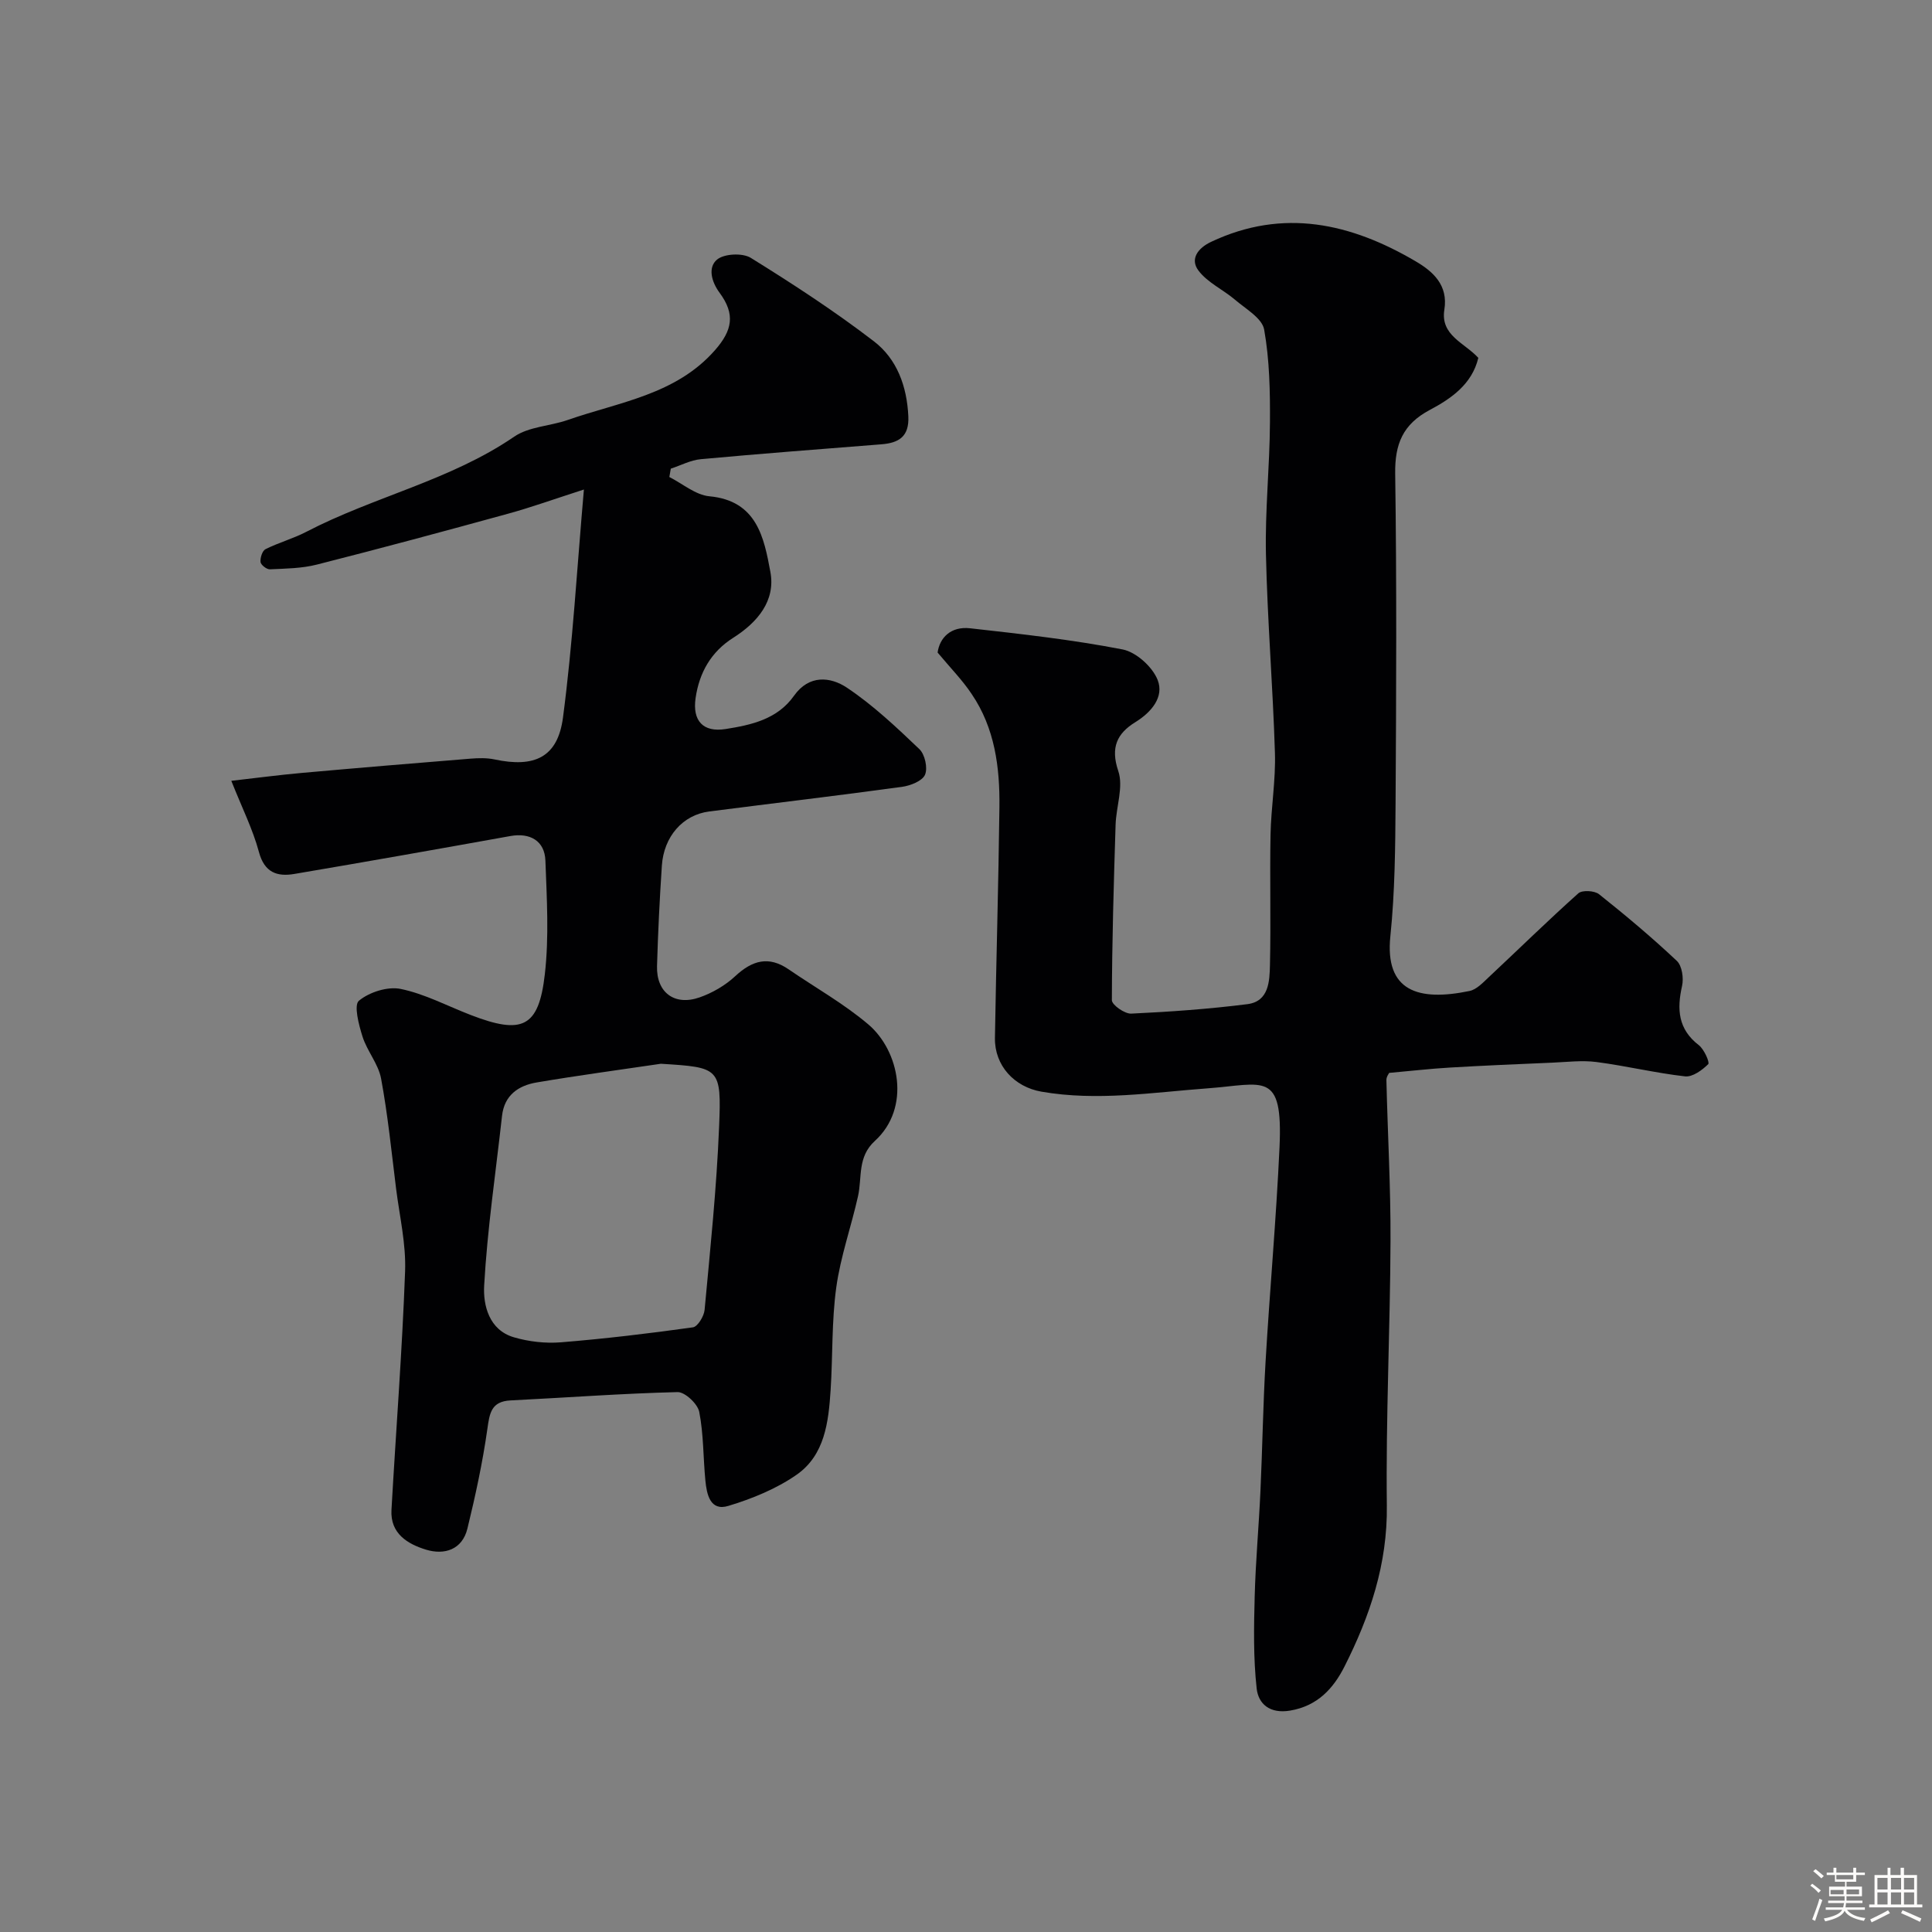
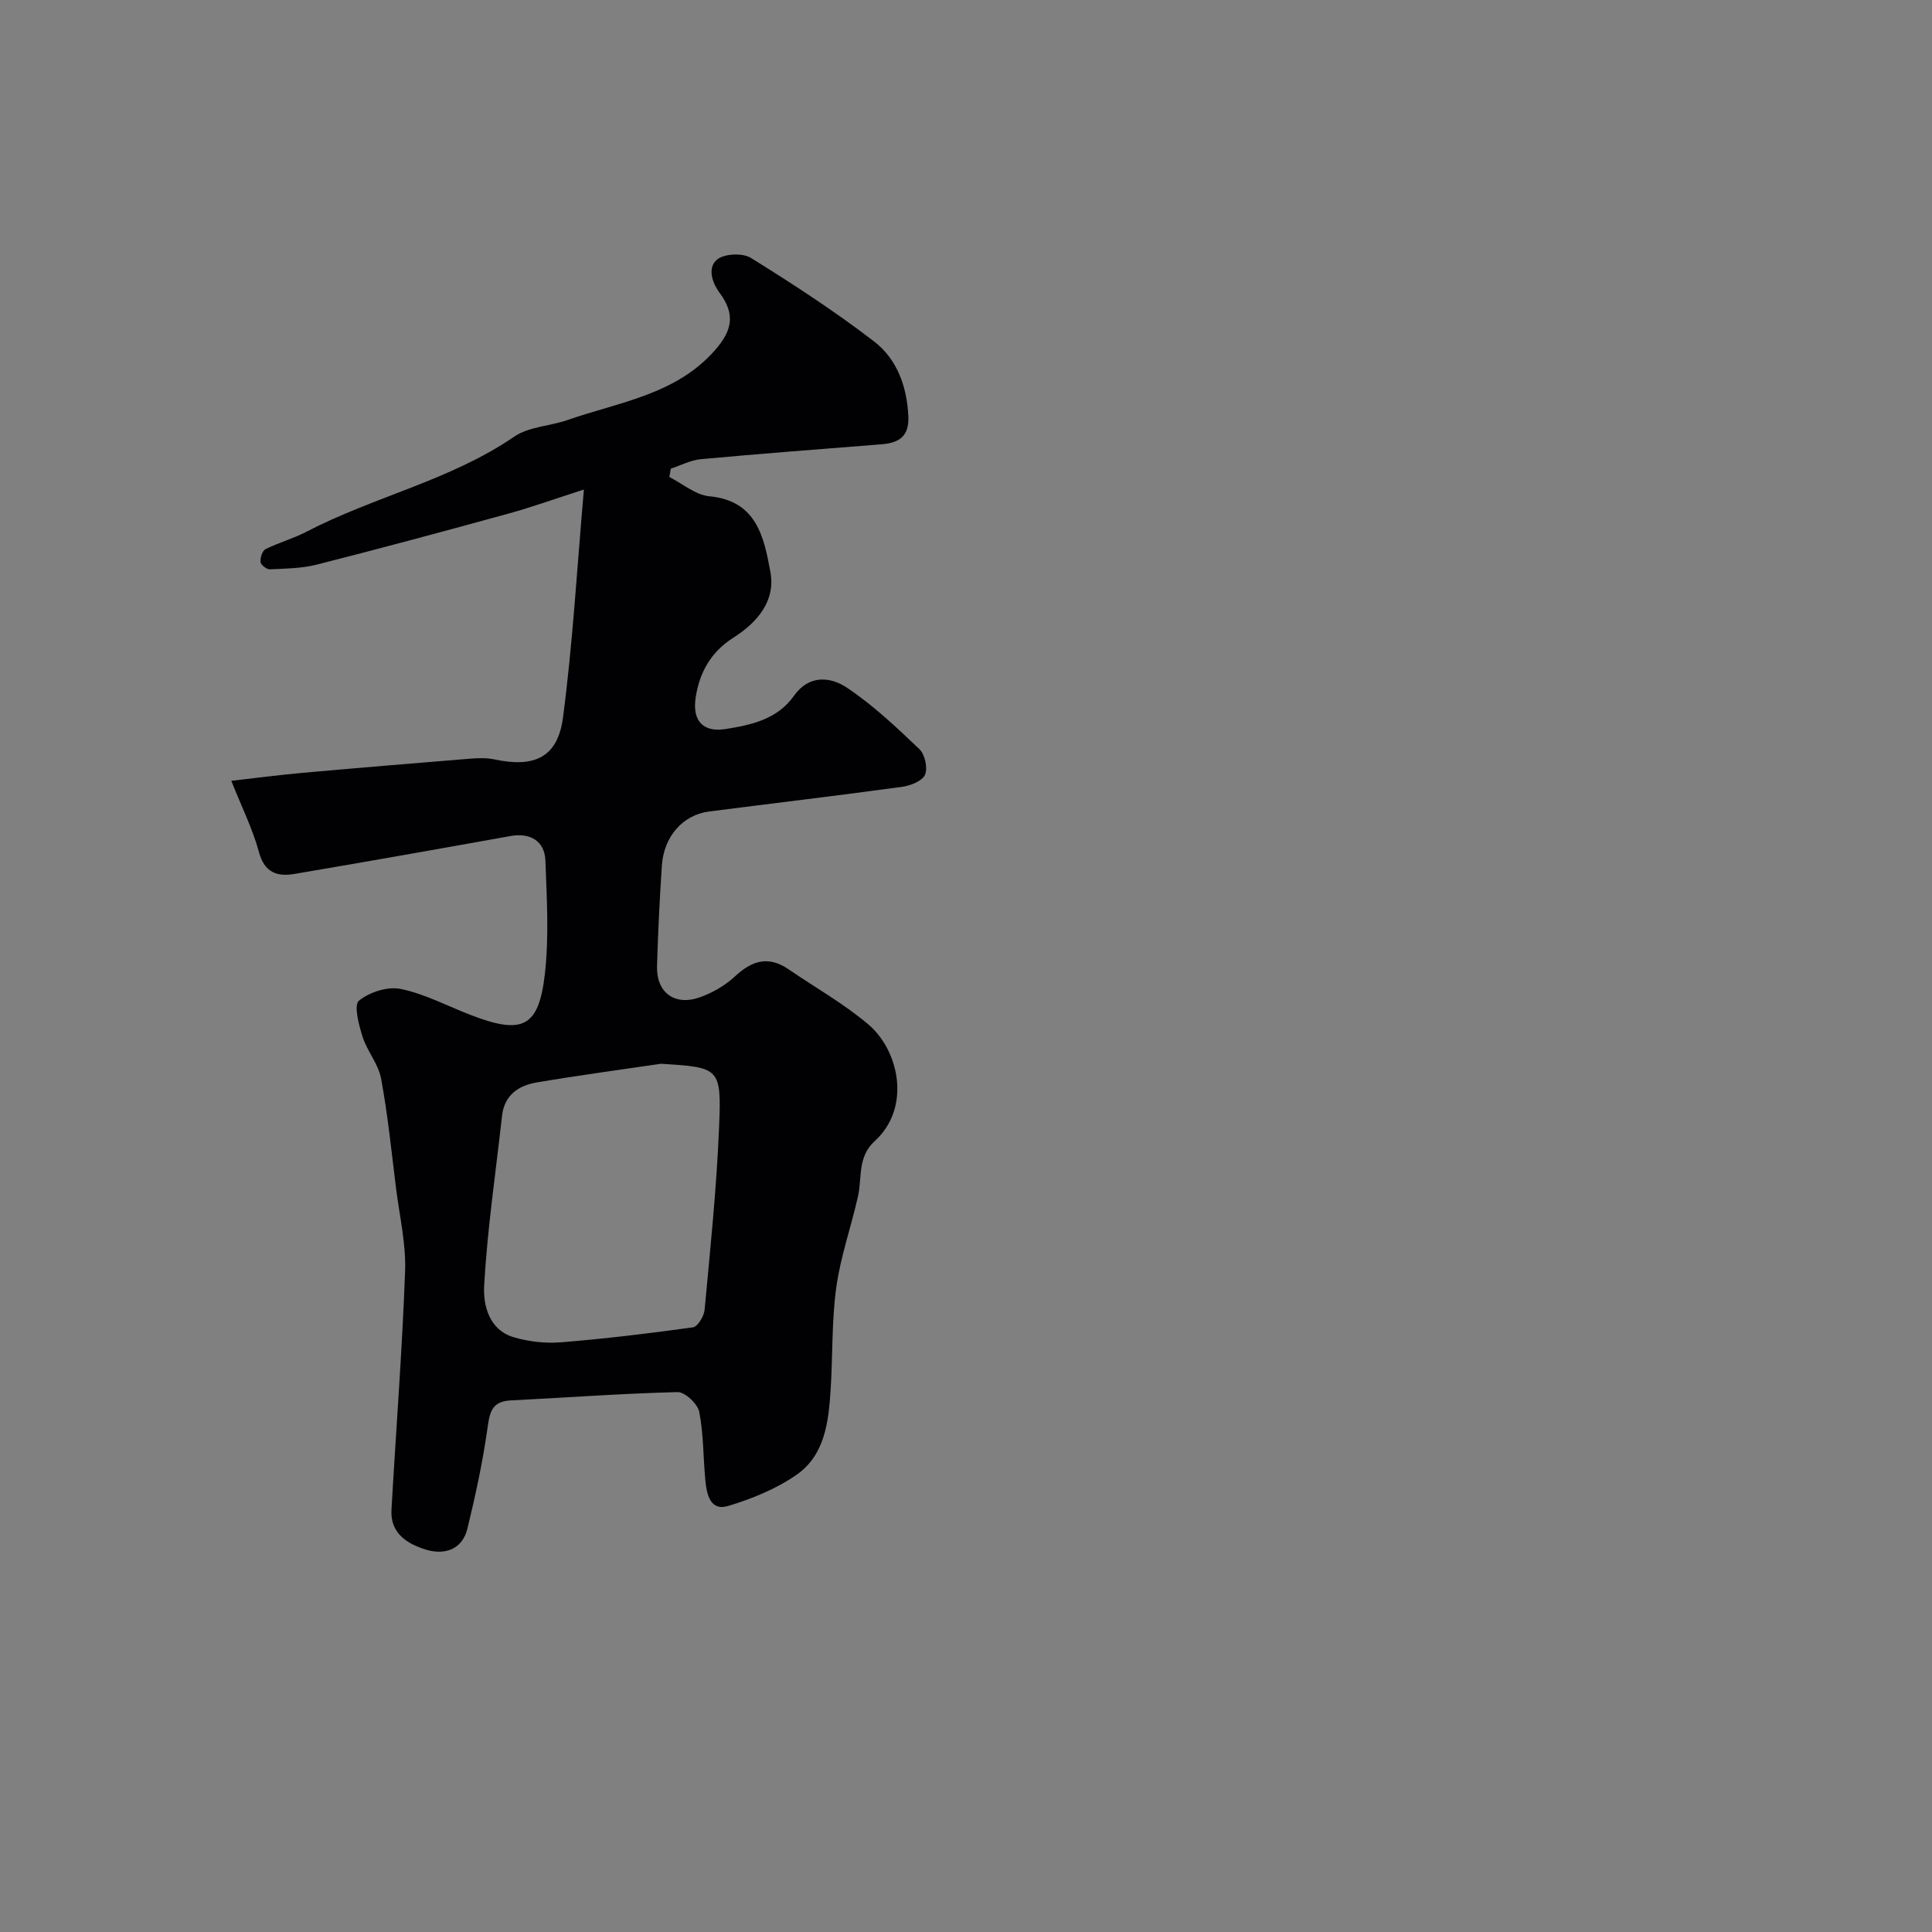
<svg xmlns="http://www.w3.org/2000/svg" enable-background="new 0 0 400 400" viewBox="0 0 400 400">
  <rect x="0" y="0" width="400" height="400" fill="#808080" stroke="none" />
-   <path d="m374.8 390.4.4-.4c.7.5 1.3 1 1.8 1.4l-.5.5c-.5-.6-1.1-1.1-1.7-1.5zm1 7.3-.6-.3c.5-1.4 1.1-2.8 1.5-4.3.2.1.4.2.6.3-.5 1.3-1 2.8-1.5 4.3zm-.4-10.3.5-.4c.4.3 1 .8 1.7 1.4l-.5.5c-.5-.5-1.1-1-1.7-1.5zm2.5.3h1.7v-1h.6v1h3.5v-1h.6v1h1.8v.5h-1.8v1.4h-2v1h3.2v2h-3.2v.9h3.3v.5h-3.4c0 .3-.1.6-.1.9h4v.5h-3.7c.7.9 1.9 1.5 3.8 1.7-.1.2-.2.4-.3.6-2.1-.4-3.5-1.1-4-2.1-.4 1-1.8 1.7-4 2.2-.1-.2-.2-.4-.3-.6 2.1-.4 3.4-1 3.8-1.8h-3.4v-.5h3.6c.1-.3.1-.6.2-.9h-3.3v-.5h3.4c0-.3 0-.6 0-.9h-3.2v-2h3.3v-1h-2.1v-1.4h-1.7v-.5zm1.1 3.5v1h2.7c0-.3 0-.4 0-.4 0-.1 0-.2 0-.2 0-.1 0-.2 0-.3h-2.7zm1.2-3v.9h3.5v-.9zm4.7 3h-2.6v.6.4h2.6z" fill="#fcfbfa" />
-   <path d="m393.6 386.7h.6v1.5h2.7v6.1h1.1v.6h-11v-.6h1.1v-6.1h2.7v-1.5h.6v1.5h2.1v-1.5zm-2.7 8.8.4.6c-1.2.6-2.5 1.3-3.8 1.9-.1-.2-.2-.4-.3-.6 1.2-.6 2.5-1.2 3.7-1.9zm-2.2-6.7v2.4h2.1v-2.4zm0 3v2.5h2.1v-2.5zm2.8-3v2.4h2.1v-2.4zm0 3v2.5h2.1v-2.5zm6 6.1c-1.4-.7-2.7-1.3-3.9-1.8l.3-.6c1.5.6 2.7 1.2 3.9 1.7zm-1.2-9.1h-2.1v2.4h2.1zm-2.1 3v2.5h2.1v-2.5z" fill="#fcfbfa" />
  <g fill="#010103">
    <path d="m47.89 161.66c5.03-.57 9.82-1.21 14.64-1.64 11.62-1.04 23.26-2.01 34.89-2.95 1.64-.13 3.37-.18 4.96.16 8.29 1.77 13.09-.42 14.18-8.67 2.02-15.31 2.89-30.77 4.33-47.21-6.18 1.99-10.89 3.69-15.71 5.01-13.16 3.62-26.34 7.17-39.57 10.53-3.13.8-6.48.83-9.74.98-.66.03-1.87-.92-1.93-1.51-.09-.87.37-2.33 1.03-2.66 2.74-1.37 5.75-2.19 8.46-3.6 14.01-7.29 29.79-10.63 43.04-19.7 3.04-2.08 7.39-2.17 11.04-3.44 10.68-3.73 22.4-5.22 30.51-14.45 3.62-4.12 4.24-7.45.98-11.87-1.8-2.44-2.42-5.34-.54-6.9 1.48-1.23 5.28-1.41 6.99-.35 8.72 5.41 17.36 11.04 25.49 17.28 4.77 3.66 6.83 9.3 7.12 15.52.2 4.23-1.99 5.52-5.59 5.8-12.46.99-24.93 1.93-37.38 3.08-2.11.19-4.14 1.29-6.21 1.96-.1.58-.2 1.15-.3 1.73 2.76 1.39 5.43 3.73 8.3 3.99 9.86.92 11.31 8.61 12.62 15.66 1.11 5.96-2.65 10.44-7.7 13.64-4.58 2.9-7.03 7.21-7.79 12.51-.67 4.69 1.57 7.11 6.21 6.38 5.39-.85 10.74-2.04 14.17-6.89 3.12-4.41 7.54-3.94 10.93-1.69 5.43 3.62 10.27 8.2 15.02 12.73 1.15 1.09 1.78 3.93 1.17 5.32-.57 1.3-3.03 2.26-4.77 2.5-13.29 1.82-26.62 3.39-39.92 5.1-5.44.7-9.39 5.16-9.79 11.23-.46 6.92-.8 13.86-1 20.79-.15 5.42 3.59 8.28 8.78 6.48 2.68-.93 5.36-2.49 7.43-4.42 3.51-3.26 6.9-4.23 11.02-1.41 5.51 3.78 11.41 7.09 16.48 11.38 6.48 5.48 8.92 17.3 1.39 24.16-3.64 3.32-2.62 7.51-3.48 11.41-1.41 6.33-3.63 12.53-4.51 18.92-.97 7.01-.71 14.18-1.17 21.26-.43 6.6-1.2 13.47-7.07 17.54-4.19 2.91-9.18 4.94-14.1 6.43-3.78 1.15-4.48-2.4-4.76-5.26-.46-4.74-.36-9.57-1.27-14.21-.33-1.66-2.96-4.13-4.49-4.09-11.53.28-23.04 1.15-34.56 1.72-4.06.2-4.36 2.68-4.83 6.01-.98 6.89-2.46 13.73-4.11 20.5-1.07 4.41-4.77 5.55-8.58 4.39-3.79-1.16-7.43-3.32-7.15-8.23.93-16.47 2.22-32.92 2.82-49.4.21-5.66-1.14-11.39-1.86-17.08-.95-7.62-1.71-15.28-3.11-22.82-.56-3.03-2.9-5.7-3.85-8.71-.77-2.43-1.83-6.51-.74-7.41 2.17-1.79 5.96-3 8.66-2.44 4.98 1.03 9.66 3.53 14.48 5.39 10.68 4.13 14.09 2.61 15.35-8.42.89-7.75.41-15.7.12-23.54-.15-4.11-3.2-5.81-7.23-5.09-14.9 2.68-29.81 5.32-44.74 7.85-3.58.61-6.21-.28-7.35-4.57-1.25-4.66-3.47-9.06-5.71-14.71zm88.94 58.58c-8.58 1.27-17.18 2.42-25.72 3.87-3.76.64-6.69 2.61-7.17 6.92-1.3 11.71-3.04 23.39-3.7 35.13-.23 4.05.99 9.2 6.15 10.71 3.1.91 6.54 1.3 9.75 1.04 9.13-.74 18.25-1.83 27.32-3.1.99-.14 2.3-2.3 2.42-3.62 1.17-12.61 2.49-25.23 3-37.88.51-12.29.12-12.31-12.05-13.07z" />
-     <path d="m194.12 135.1c.42-3.01 2.69-5.48 6.75-5.02 10.56 1.18 21.15 2.36 31.56 4.38 2.81.55 6.21 3.63 7.26 6.35 1.34 3.46-1.24 6.61-4.62 8.7-3.78 2.33-5.2 5.22-3.54 10.13 1.11 3.28-.45 7.4-.56 11.15-.38 12.1-.74 24.19-.77 36.29 0 .97 2.65 2.84 4 2.78 8.04-.38 16.08-.95 24.06-1.96 4.46-.57 4.59-4.75 4.67-8.09.21-8.99-.05-18 .12-26.99.11-5.66 1.09-11.32.91-16.96-.42-13.7-1.56-27.39-1.86-41.09-.2-9.09.78-18.2.83-27.3.04-6.43-.08-12.95-1.2-19.24-.42-2.35-3.81-4.27-6.03-6.17-2.46-2.1-5.69-3.54-7.57-6.04-1.8-2.39-.13-4.65 2.62-5.95 14.96-7.06 28.99-3.84 42.41 4.07 3.5 2.06 6.7 4.88 5.88 9.97-.86 5.34 4.18 6.86 7.03 9.98-1.3 5.46-5.62 8.43-10.04 10.78-5.57 2.96-7.26 7.03-7.17 13.2.32 22.66.22 45.32.08 67.98-.06 9.27-.13 18.58-1.08 27.79-1.18 11.4 5.79 13.53 16.4 11.33 1.48-.31 2.81-1.77 4.02-2.9 6.17-5.77 12.2-11.69 18.5-17.32.8-.71 3.35-.56 4.29.19 5.53 4.4 10.96 8.96 16.1 13.8 1.08 1.02 1.45 3.59 1.08 5.2-1.09 4.84-.82 8.94 3.47 12.25 1.1.85 2.3 3.58 1.95 3.93-1.26 1.25-3.26 2.71-4.81 2.53-6.14-.7-12.18-2.17-18.32-2.97-2.98-.39-6.07 0-9.1.13-7.1.3-14.2.6-21.29 1.02-4 .23-7.99.7-12.53 1.1-.03.07-.6.79-.58 1.5.26 11.1.9 22.2.85 33.3-.07 18.26-.98 36.53-.76 54.79.15 12.09-3.5 22.88-8.77 33.32-2.3 4.55-5.58 8.16-11.25 9.12-4.2.71-6.58-1.38-6.93-4.57-.7-6.3-.58-12.72-.41-19.08.19-7.26.86-14.5 1.19-21.76.41-8.93.54-17.87 1.06-26.8.87-14.81 2.21-29.59 2.89-44.41.73-15.98-3.23-13.07-14.89-12.21-11.5.85-22.86 2.69-34.39.69-5.65-.98-9.73-5.42-9.64-11.12.26-15.93.74-31.86.93-47.79.1-8.24-.95-16.36-5.74-23.41-1.89-2.85-4.34-5.34-7.06-8.6z" />
  </g>
</svg>